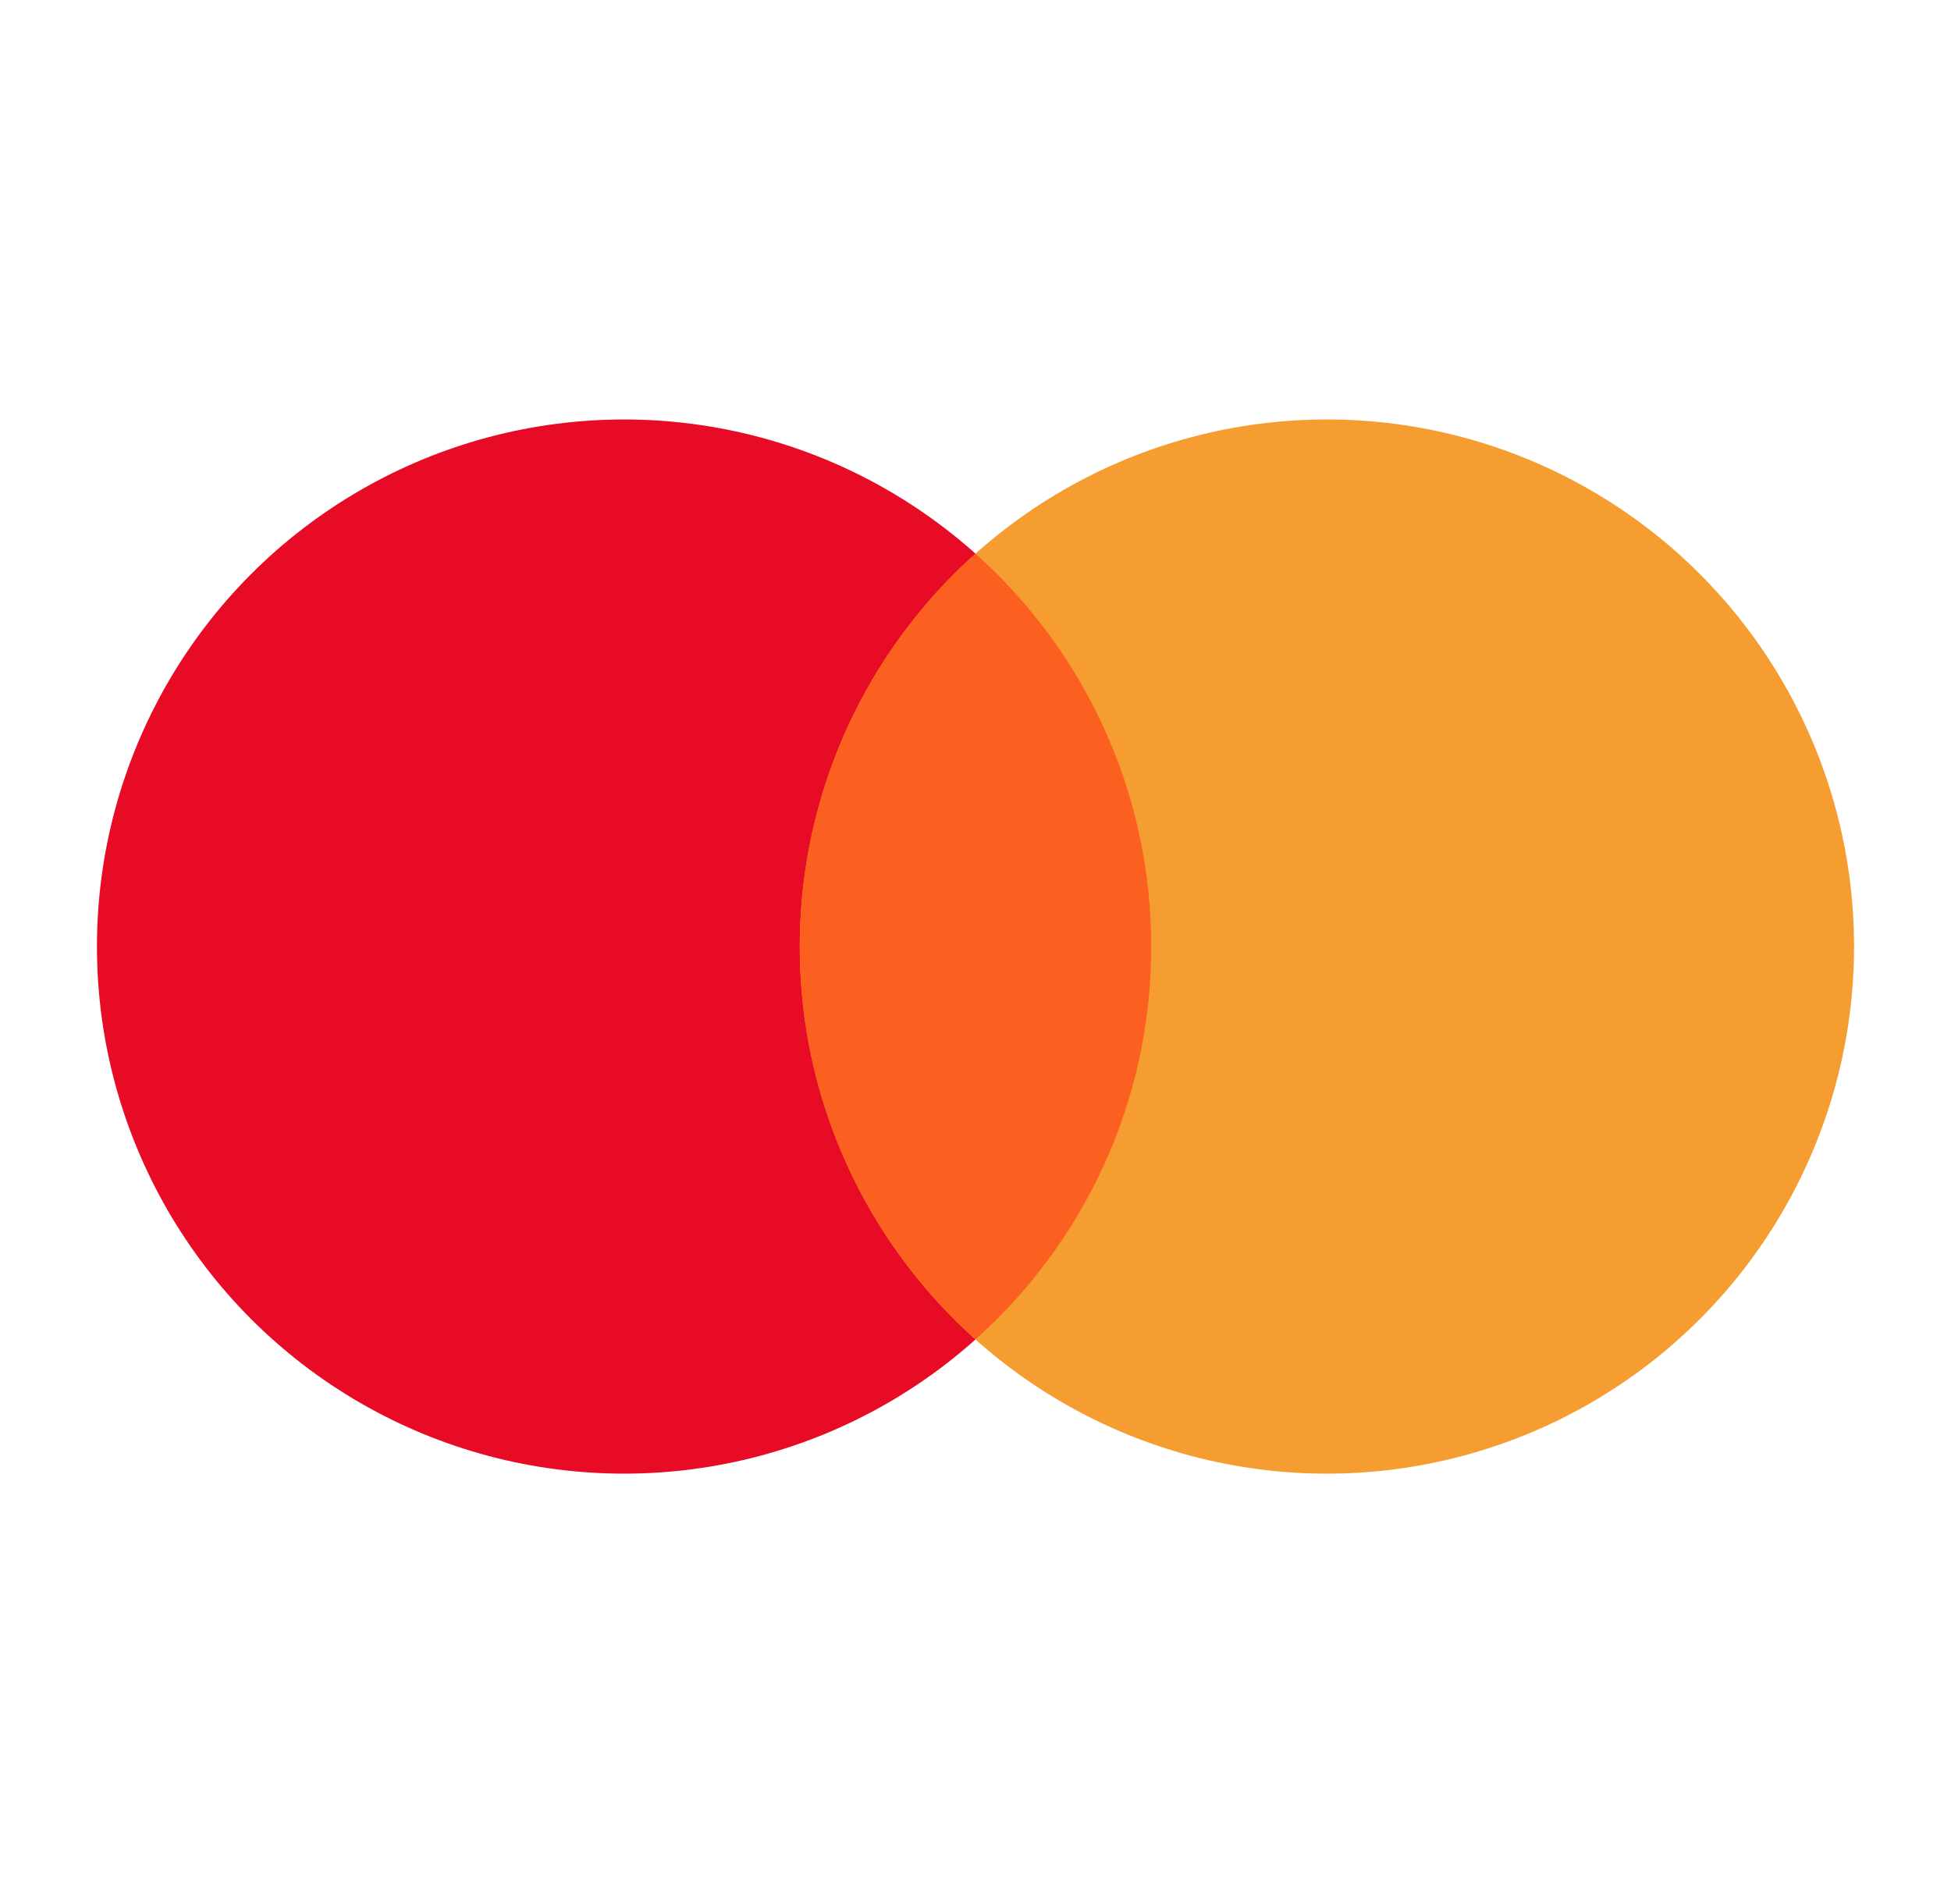
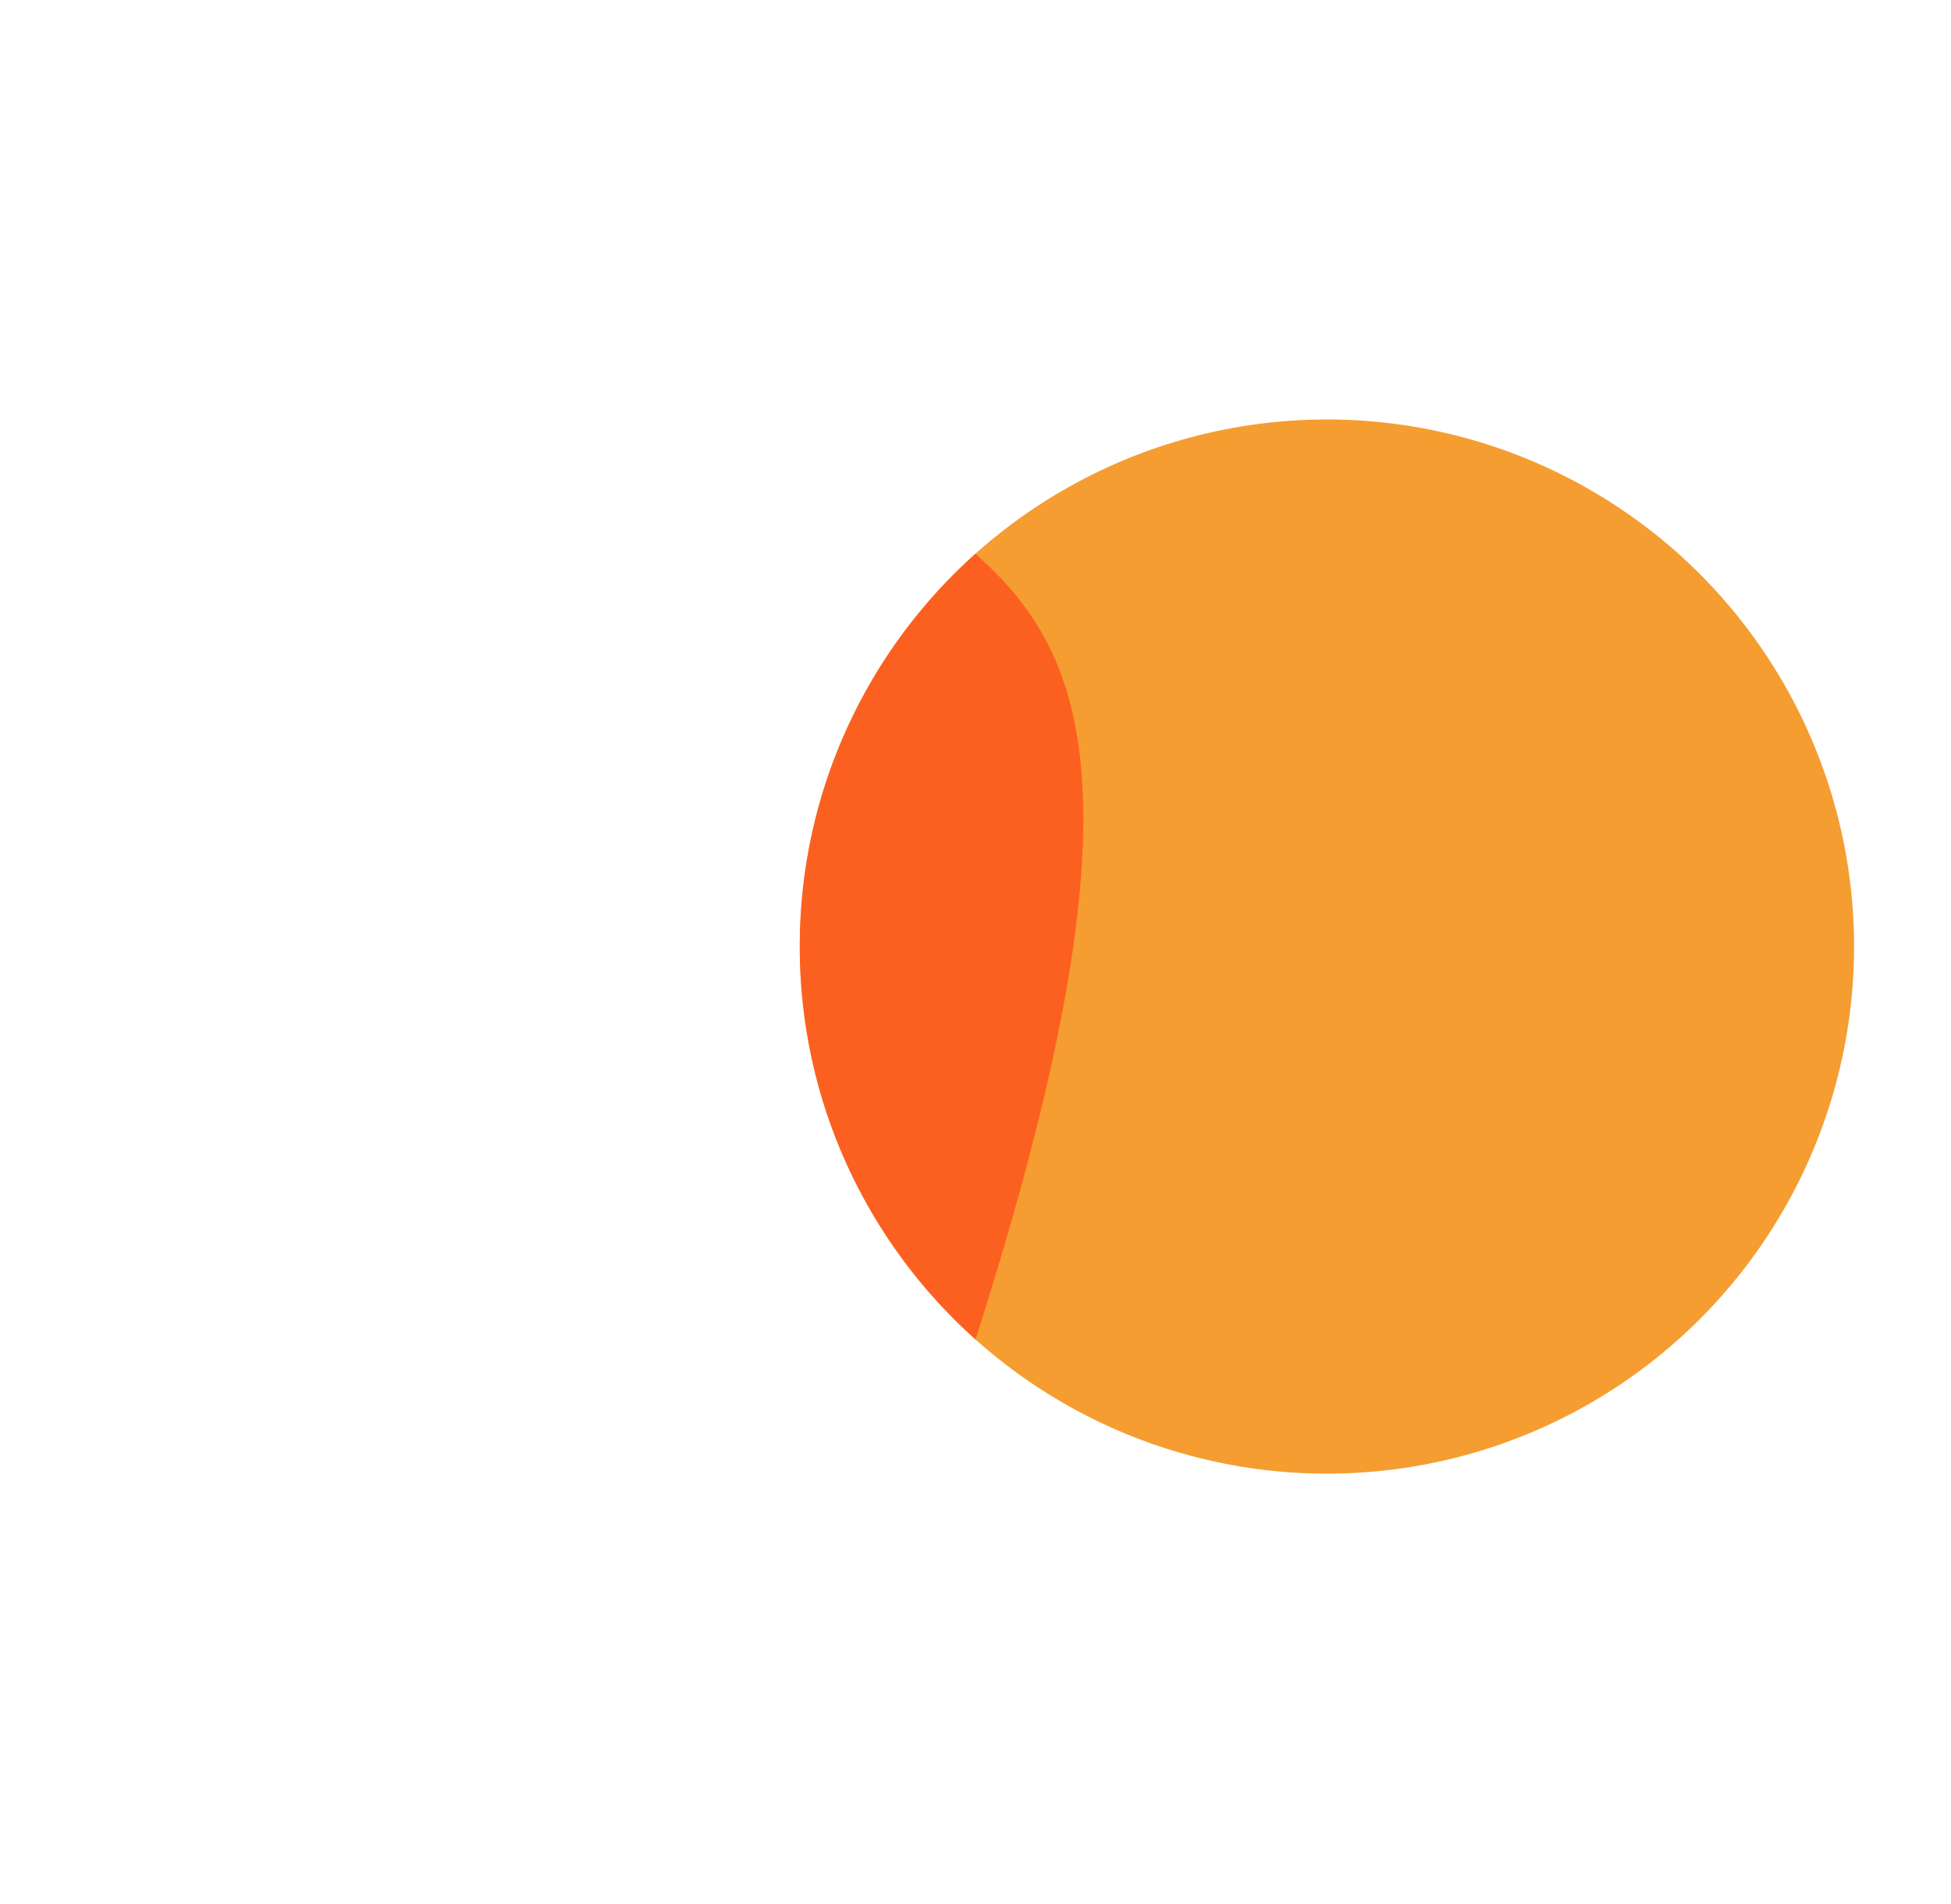
<svg xmlns="http://www.w3.org/2000/svg" width="42" height="41" viewBox="0 0 42 41" fill="none">
-   <circle cx="13.435" cy="20.379" r="11.348" fill="#E80B26" />
  <circle cx="28.565" cy="20.379" r="11.348" fill="#F59D31" />
-   <path d="M21 28.837C23.322 26.759 24.783 23.74 24.783 20.379C24.783 17.018 23.322 13.998 21 11.921C18.678 13.998 17.217 17.018 17.217 20.379C17.217 23.74 18.678 26.759 21 28.837Z" fill="#FC6020" />
+   <path d="M21 28.837C24.783 17.018 23.322 13.998 21 11.921C18.678 13.998 17.217 17.018 17.217 20.379C17.217 23.74 18.678 26.759 21 28.837Z" fill="#FC6020" />
</svg>